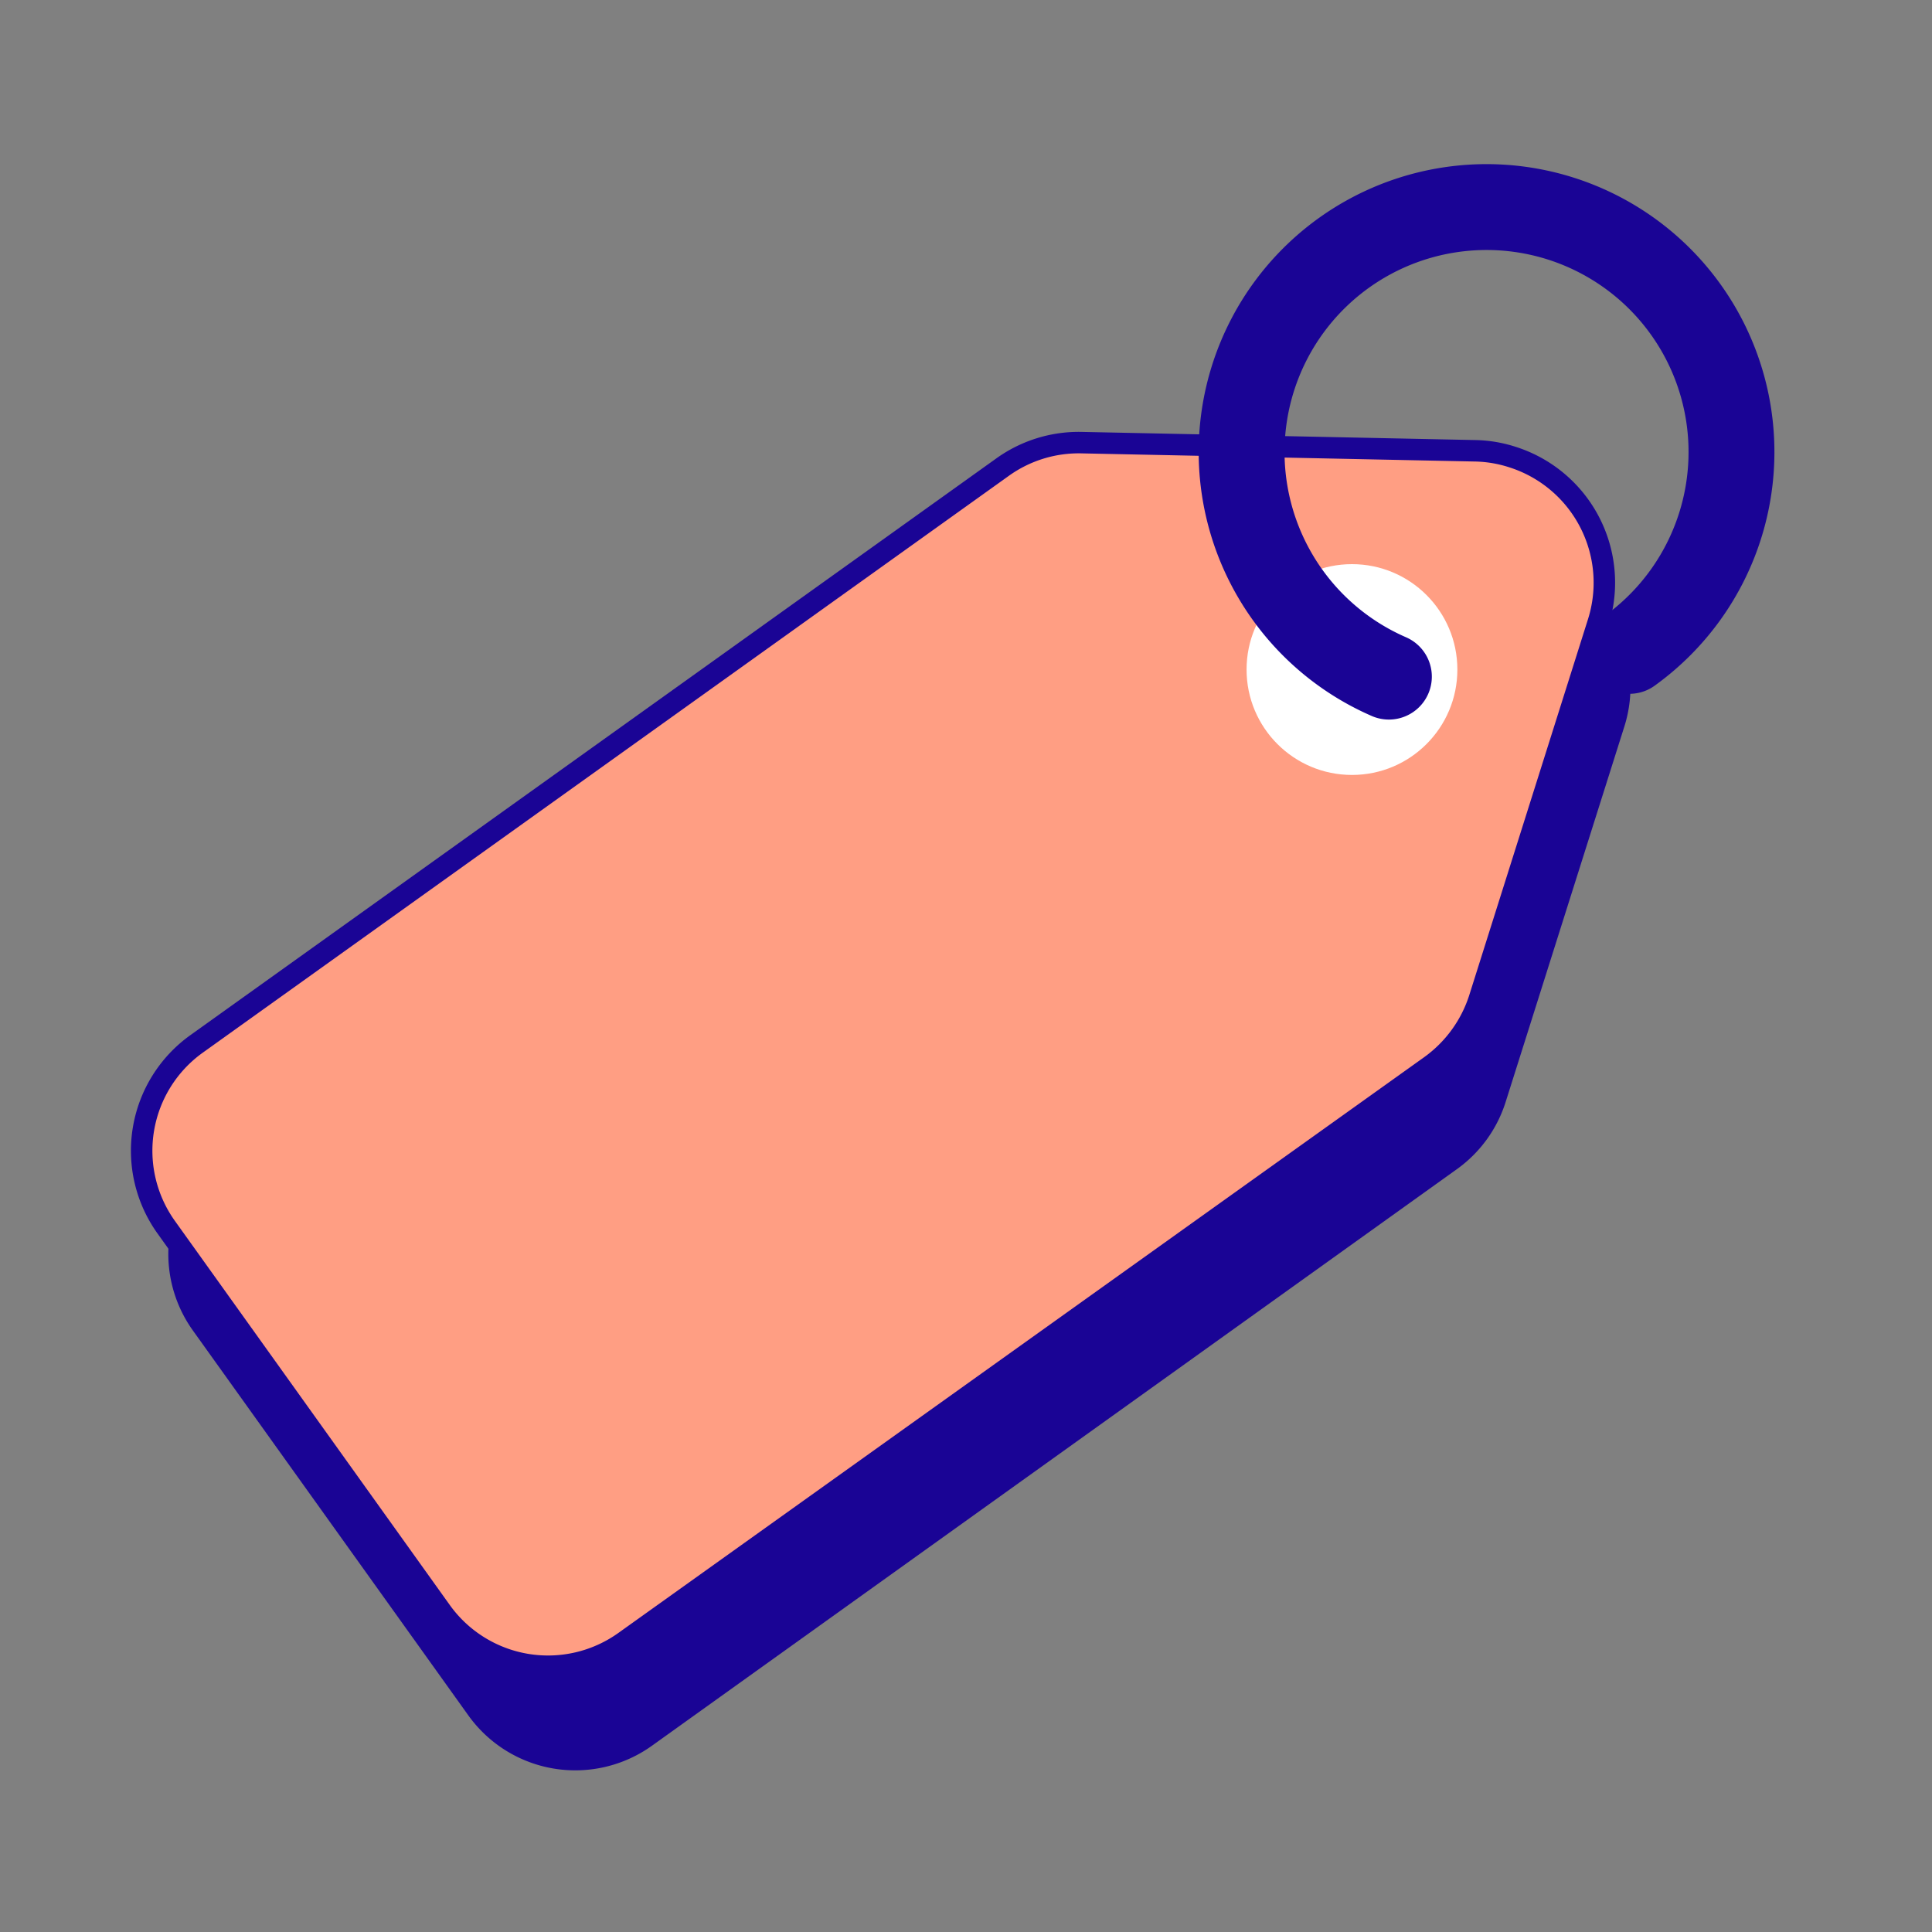
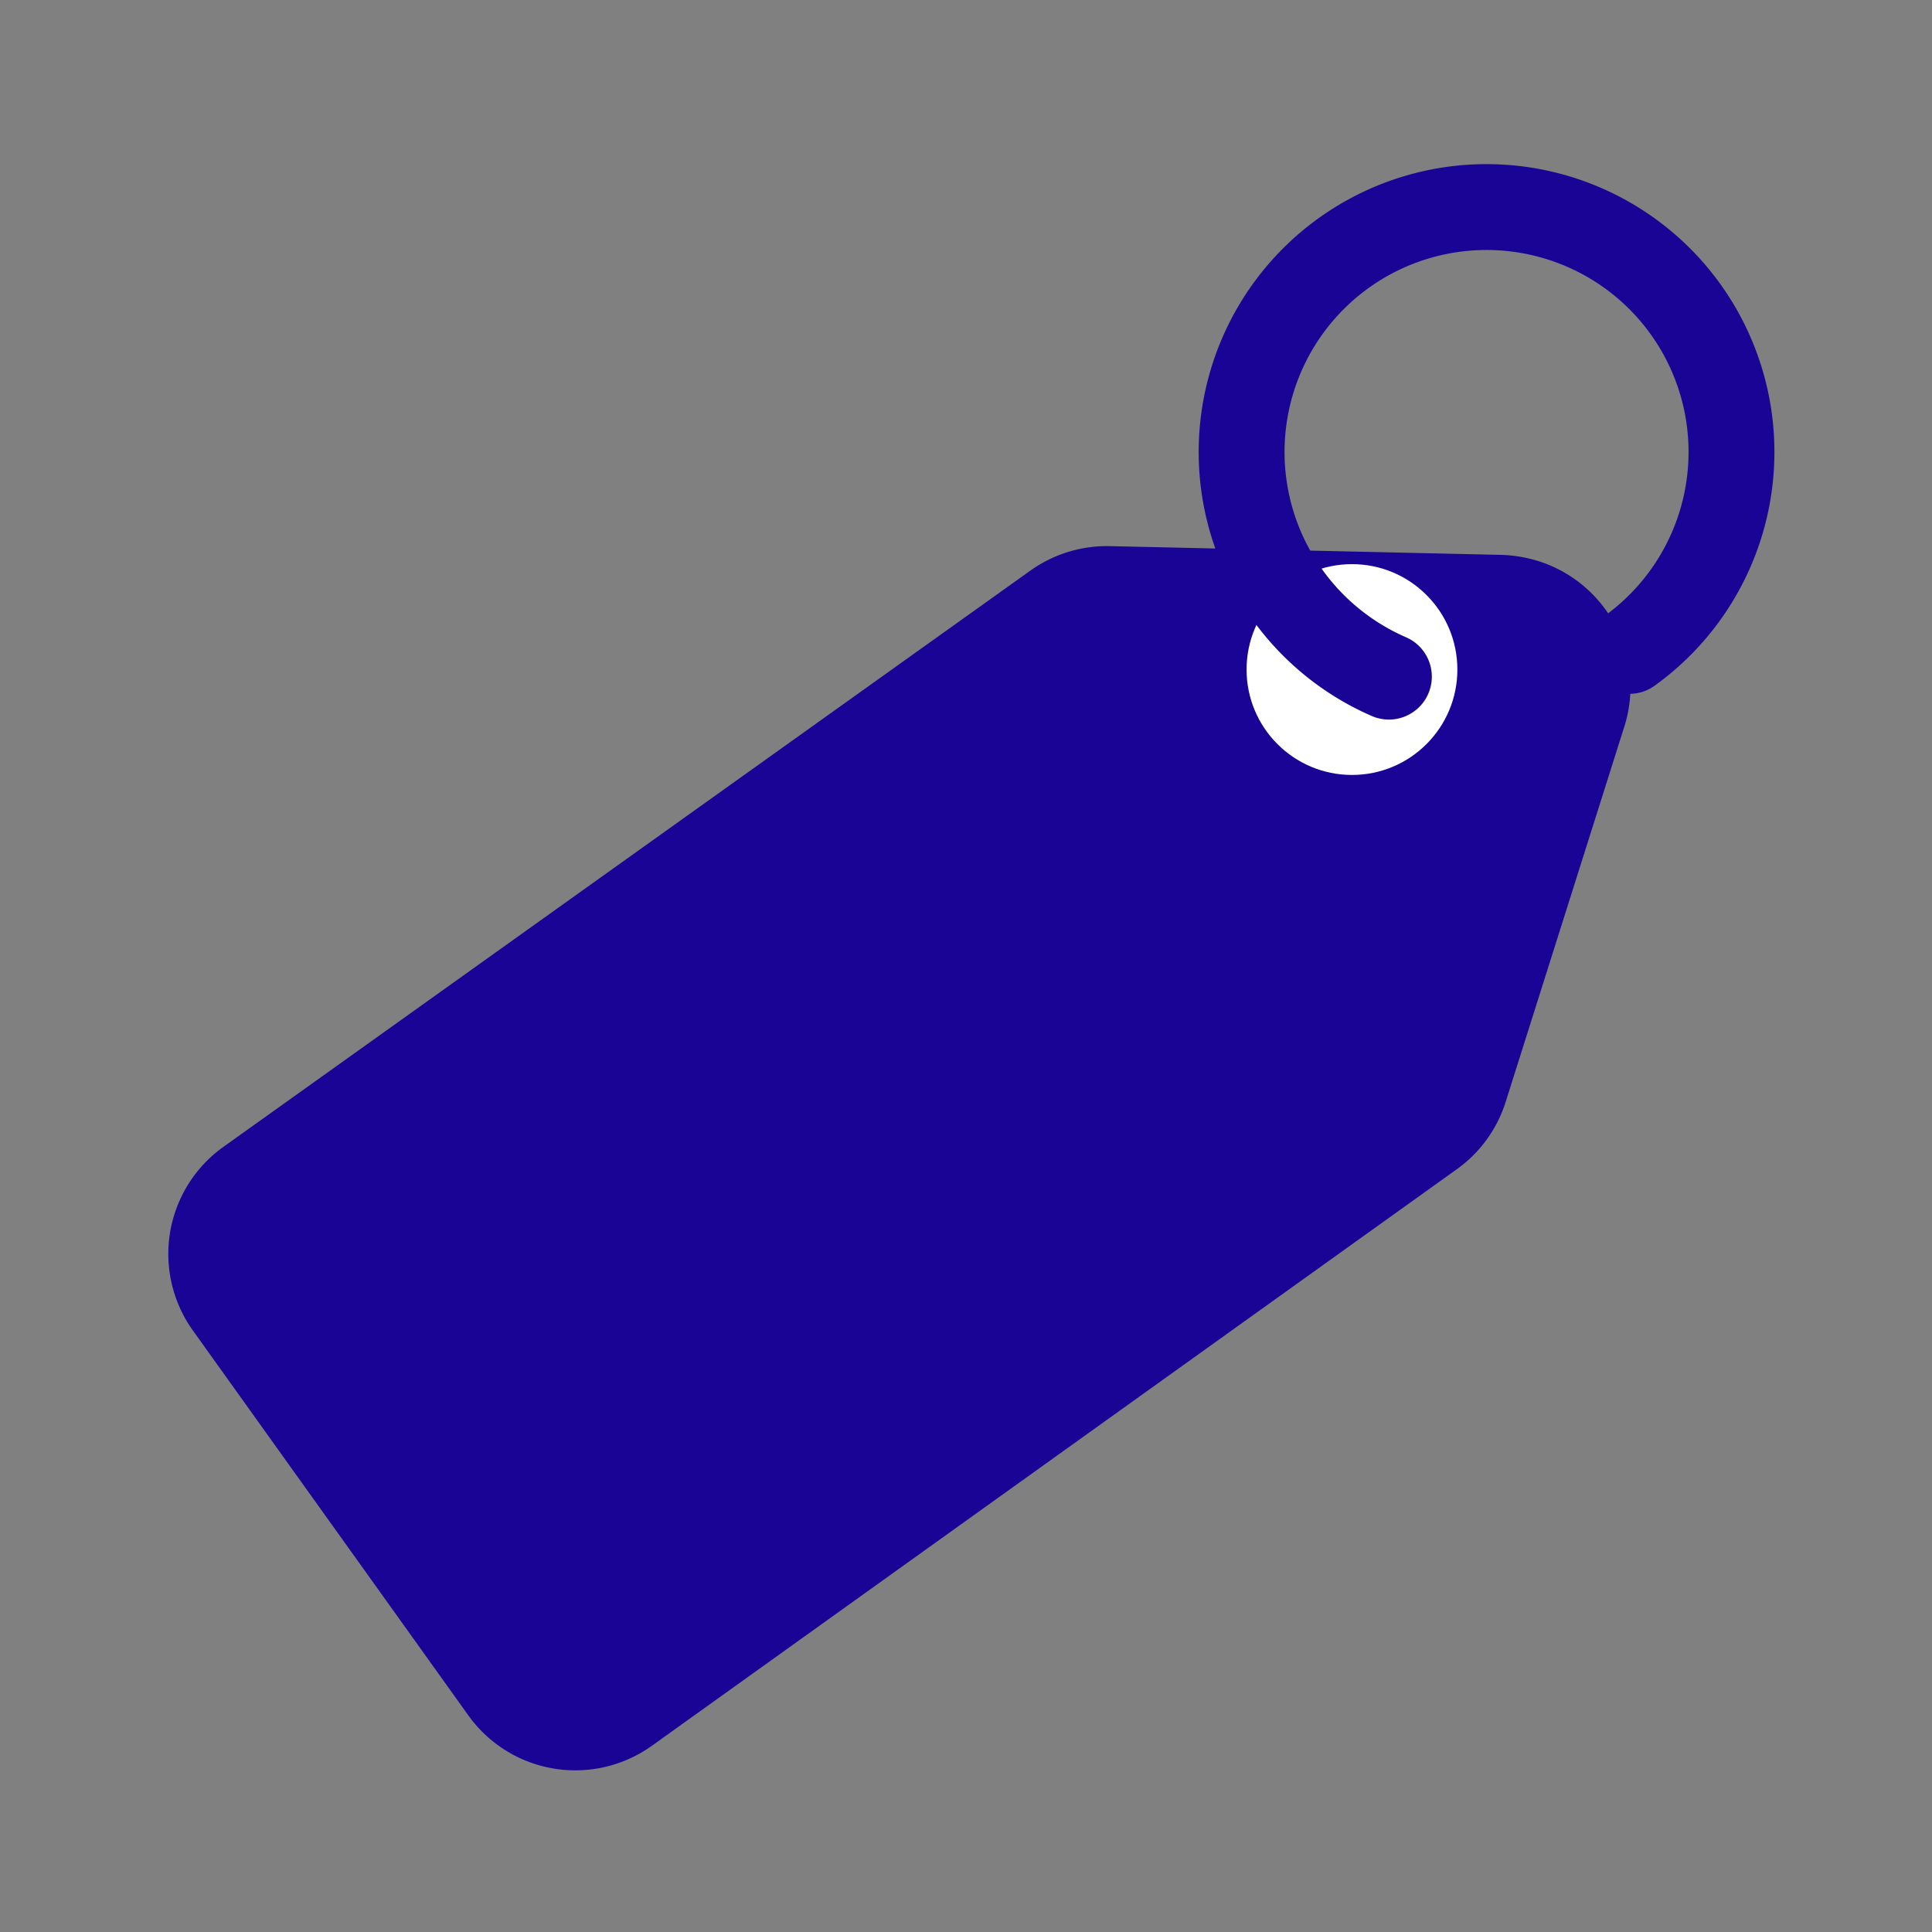
<svg xmlns="http://www.w3.org/2000/svg" id="Layer_1" data-name="Layer 1" viewBox="0 0 90 90">
  <rect x="0" y="0" width="90" height="90" fill="#808080" stroke="none" />
  <defs>
    <style>.cls-1{fill:#1a0495;}.cls-2{fill:#ff9e83;stroke-miterlimit:10;}.cls-2,.cls-4{stroke:#1a0495;}.cls-3{fill:#fff;}.cls-4{fill:none;stroke-linecap:round;stroke-linejoin:round;stroke-width:4px;}</style>
  </defs>
  <title>brand@2x-90</title>
  <g id="Layer_4" data-name="Layer 4">
    <path class="cls-1" d="M70,25.85l-18.34-.41A6.15,6.15,0,0,0,48,26.58L10.4,53.43A6.13,6.13,0,0,0,9,62v0L21.81,79.9a6.13,6.13,0,0,0,8.55,1.43h0l37.5-26.86a6.11,6.11,0,0,0,2.28-3.14l5.53-17.49a6.14,6.14,0,0,0-4-7.7A6.5,6.5,0,0,0,70,25.85Z" />
-     <path class="cls-2" d="M68.74,21,50.4,20.62a6.09,6.09,0,0,0-3.71,1.15L9.17,48.62a6.12,6.12,0,0,0-1.44,8.53l0,0,12.81,17.9a6.13,6.13,0,0,0,8.55,1.43h0L66.64,49.65a6.19,6.19,0,0,0,2.28-3.14L74.45,29a6.14,6.14,0,0,0-4-7.71A6,6,0,0,0,68.74,21Z" />
    <circle class="cls-3" cx="62.98" cy="31.19" r="4.91" />
    <path class="cls-4" d="M64.7,31.52a11.41,11.41,0,1,1,11.21-1.2" />
  </g>
</svg>